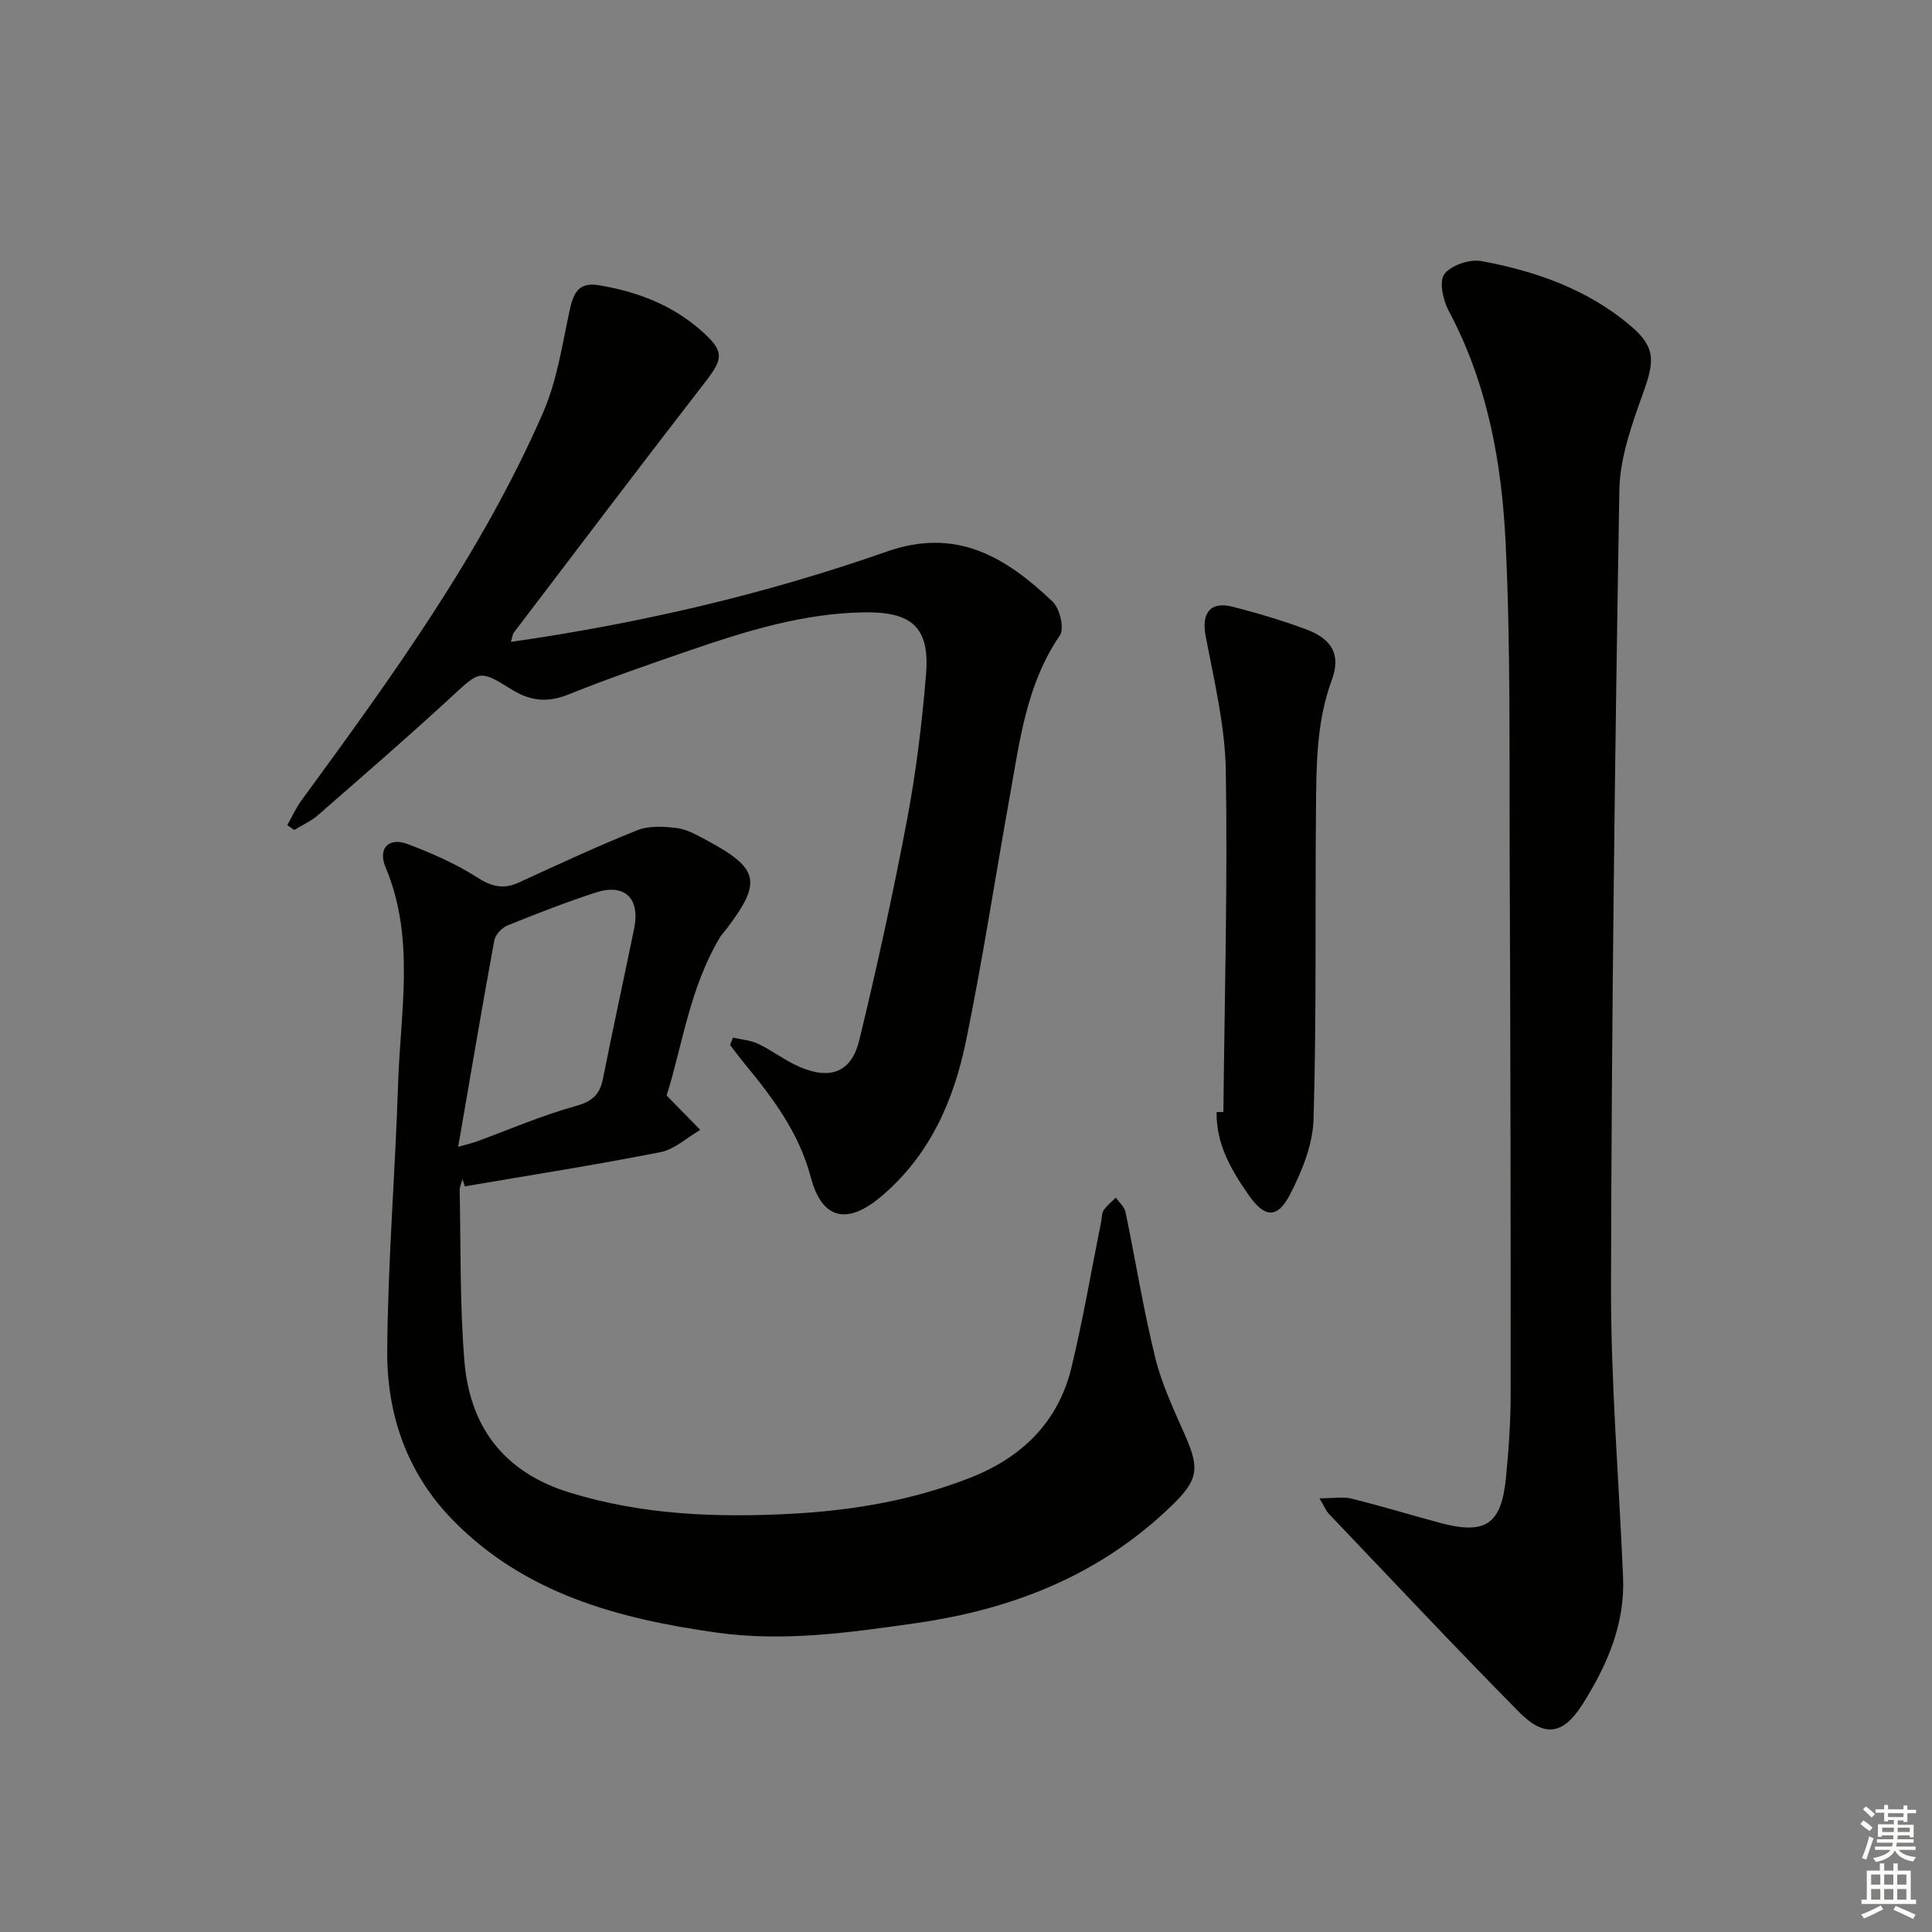
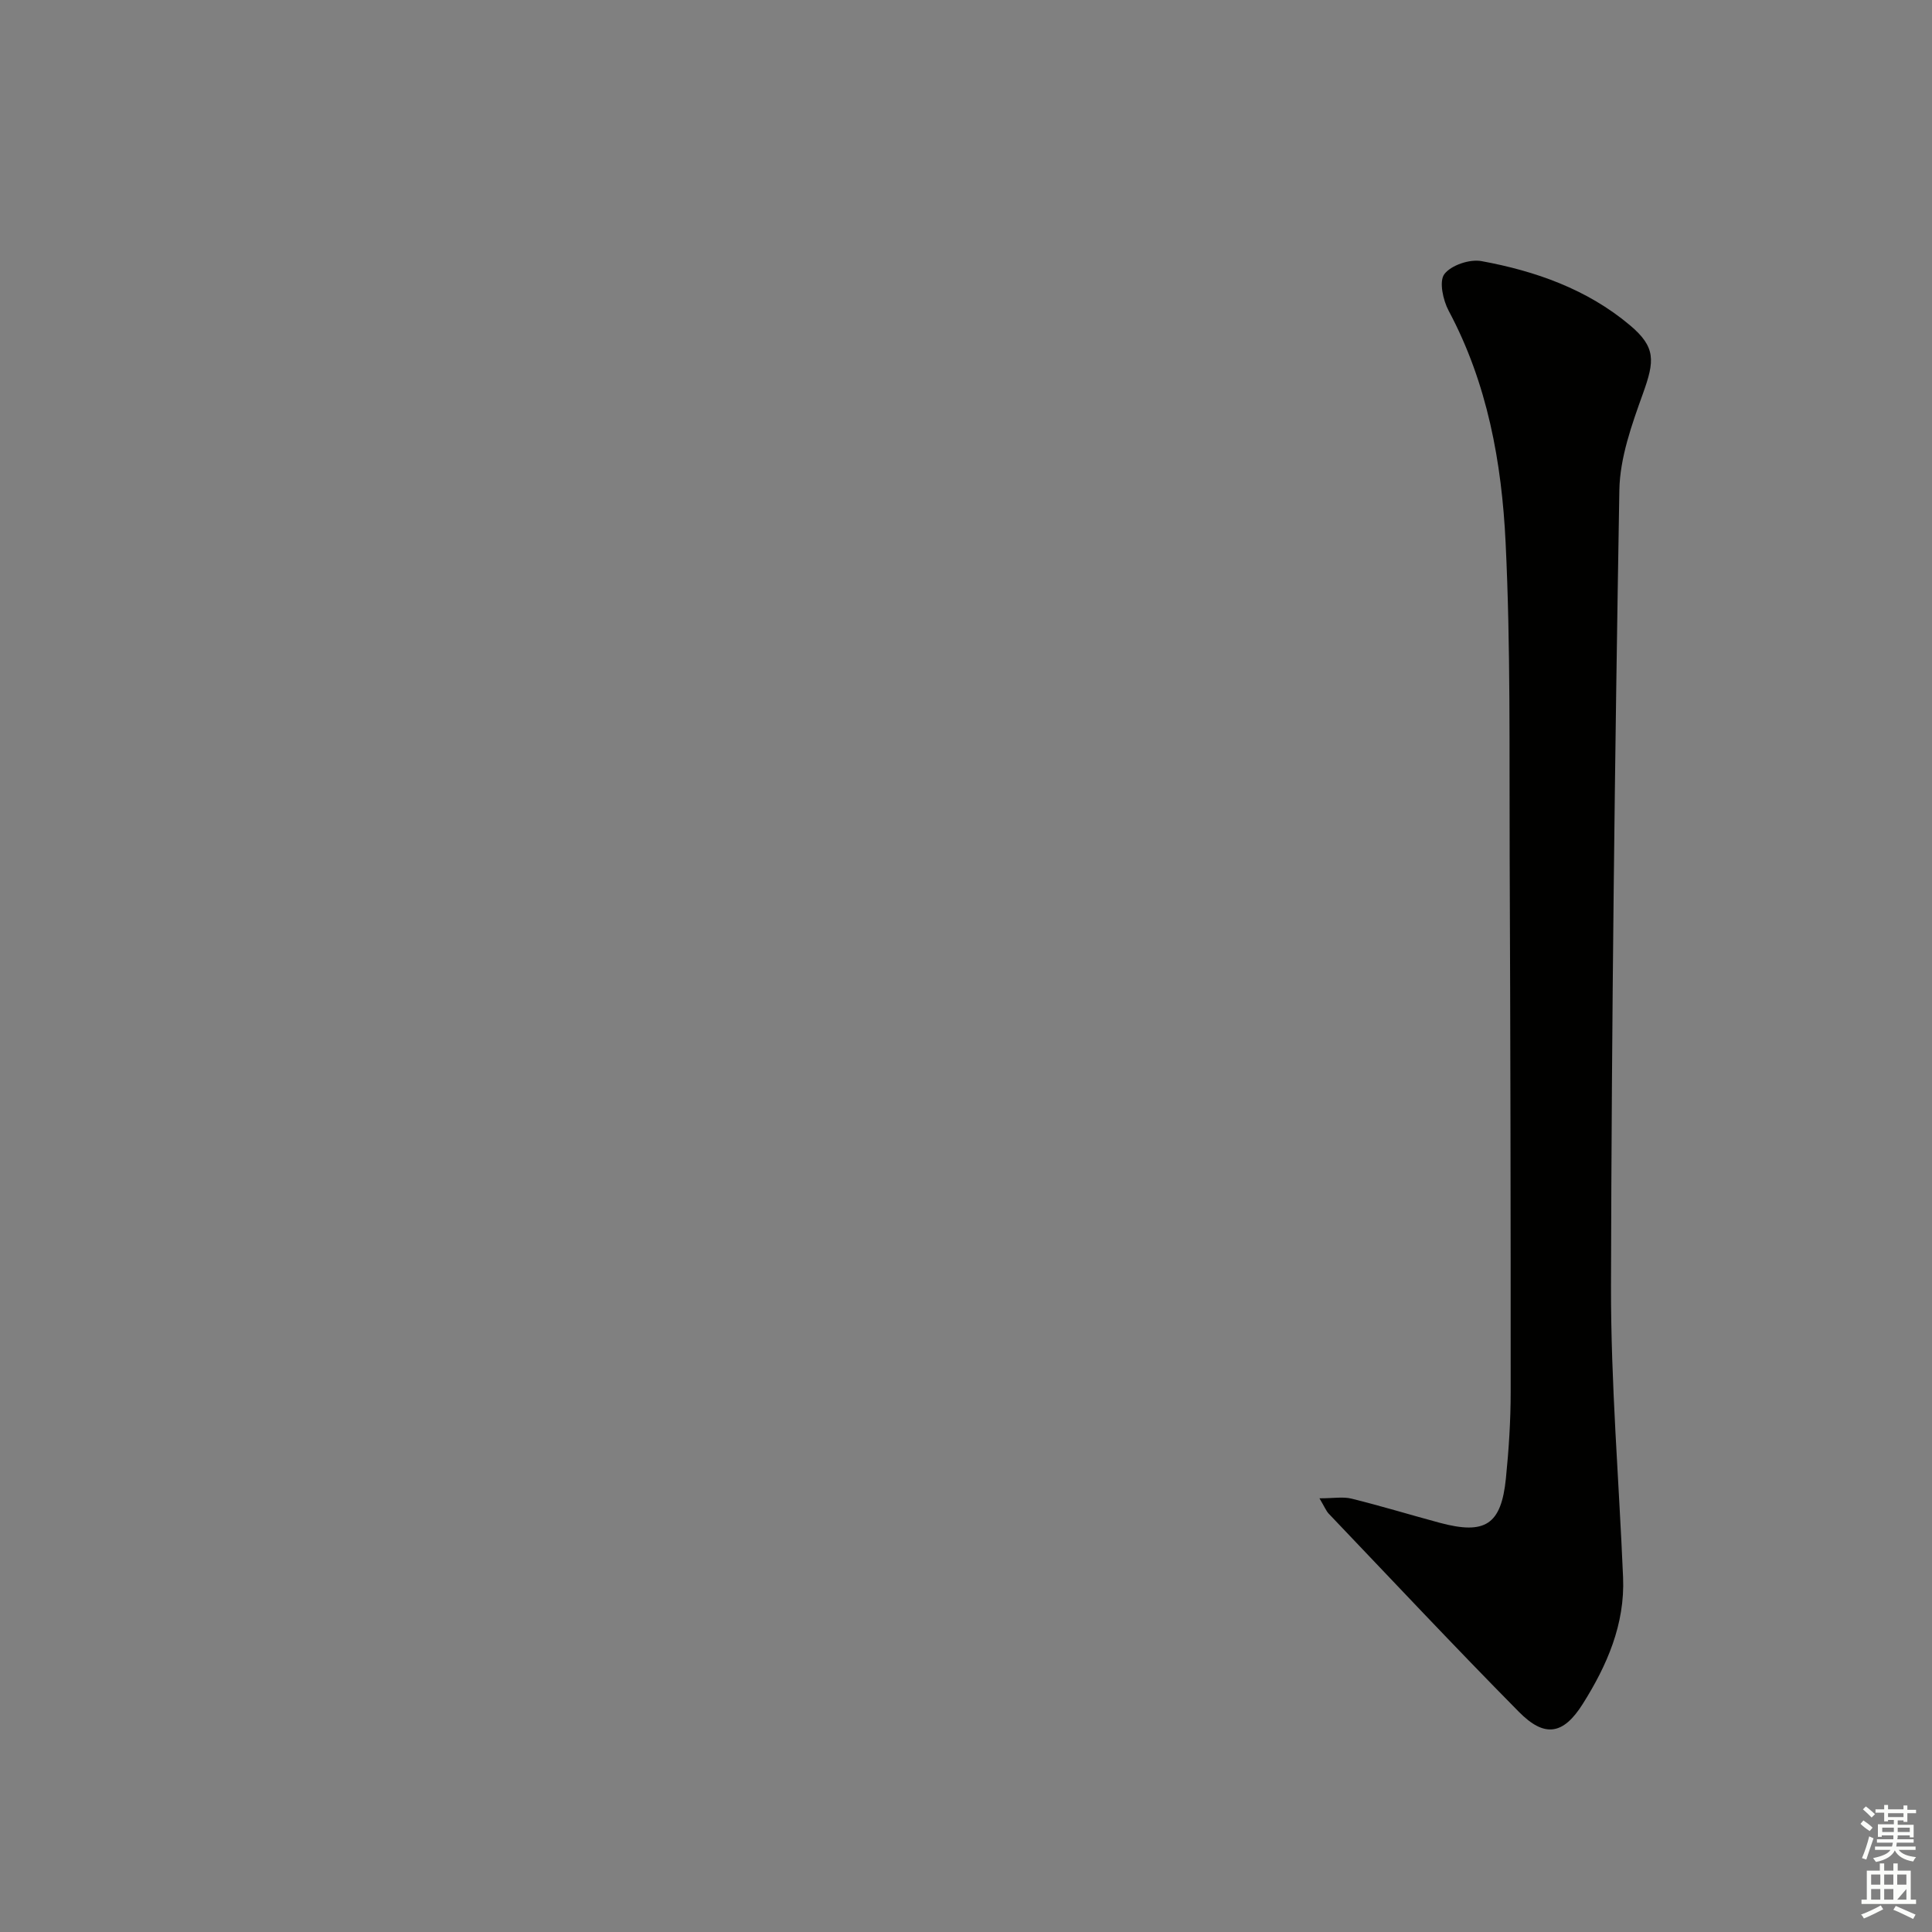
<svg xmlns="http://www.w3.org/2000/svg" enable-background="new 0 0 400 400" viewBox="0 0 400 400">
  <rect x="0" y="0" width="400" height="400" fill="#808080" stroke="none" />
  <g fill="#010100">
-     <path d="m138.01 226.81c2.93 3 4.95 5.06 6.97 7.12-2.74 1.59-5.31 4.03-8.24 4.61-13.44 2.65-26.99 4.77-40.5 7.08-.16-.5-.32-1-.48-1.49-.21.76-.6 1.53-.59 2.28.25 11.8.01 23.64.98 35.38 1.12 13.64 8.16 23.04 21.82 27.24 15.05 4.63 30.38 5.2 45.87 4.38 12.65-.67 25.06-2.78 36.94-7.42 10.75-4.2 18.32-11.52 21.06-22.88 2.4-9.97 4.12-20.1 6.14-30.16.16-.81.1-1.76.53-2.39.67-.99 1.67-1.75 2.52-2.61.68.99 1.76 1.89 1.99 2.97 2.09 10.05 3.7 20.22 6.16 30.18 1.38 5.59 3.92 10.92 6.25 16.23 3.02 6.88 2.54 9.19-2.89 14.44-14.82 14.34-32.89 21.44-52.96 24.29-13.66 1.95-27.36 3.9-41.15 1.96-20.32-2.86-39.79-8.01-54.77-23.4-9.44-9.69-13.58-21.84-13.49-34.94.13-18.44 1.66-36.86 2.25-55.3.48-14.99 3.58-30.14-2.59-44.82-1.66-3.96.68-6.3 4.65-4.78 4.92 1.88 9.85 4.02 14.27 6.85 3.01 1.93 5.45 2.56 8.66 1.09 8.12-3.72 16.22-7.51 24.51-10.82 2.42-.97 5.48-.79 8.17-.47 2.05.24 4.06 1.39 5.95 2.39 11.21 5.98 11.82 8.73 4.28 18.63-.4.53-.89 1.01-1.23 1.57-6.37 10.59-7.85 22.72-11.08 32.79zm-43.15 10.63c2.47-.7 3.11-.84 3.71-1.06 6.84-2.51 13.57-5.43 20.57-7.37 3.4-.94 5.02-2.31 5.68-5.6 2.08-10.4 4.33-20.76 6.47-31.14 1.3-6.32-1.96-9.46-8.06-7.45-6.14 2.02-12.18 4.36-18.17 6.79-1.17.48-2.51 1.93-2.73 3.12-2.54 13.82-4.87 27.67-7.47 42.71z" />
    <path d="m273.18 310.21c2.94 0 4.9-.37 6.65.07 6.11 1.51 12.14 3.35 18.22 4.99 9.45 2.54 12.76.41 13.73-9.17.6-5.95.99-11.94.99-17.91.01-36.98-.05-73.97-.21-110.95-.09-21.64.21-43.31-.84-64.92-.8-16.58-3.76-32.96-11.79-47.98-1.17-2.19-2.02-6.1-.89-7.59 1.41-1.85 5.25-3.14 7.68-2.69 11.19 2.05 21.88 5.83 30.72 13.26 5.44 4.56 5.13 7.43 2.73 14.12-2.32 6.45-4.78 13.31-4.9 20.02-.93 54.93-1.61 109.88-1.73 164.82-.04 20.1 1.65 40.19 2.5 60.29.41 9.73-3.34 18.26-8.34 26.2-4.06 6.45-7.93 7.02-13.24 1.64-13.32-13.48-26.29-27.32-39.37-41.03-.53-.57-.83-1.35-1.91-3.17z" />
-     <path d="m105.77 132.9c26.92-3.87 52.76-9.9 77.82-18.7 14.54-5.11 24.75 1.23 34.36 10.38 1.48 1.41 2.45 5.56 1.49 6.96-6.96 10.16-8.32 21.92-10.4 33.48-3.03 16.82-5.59 33.73-9.03 50.46-2.54 12.36-7.46 23.68-17.56 32.23-6.98 5.91-12.26 4.88-14.6-4.02-2.42-9.18-7.86-16.39-13.7-23.48-1.03-1.25-1.99-2.56-2.99-3.84.2-.52.39-1.03.59-1.55 1.76.42 3.67.54 5.26 1.31 2.98 1.43 5.65 3.54 8.68 4.82 6.34 2.67 10.63.99 12.23-5.64 3.66-15.14 7-30.37 9.89-45.67 1.87-9.93 3.1-20.02 3.92-30.09.8-9.82-3.09-12.94-12.94-12.77-12.52.22-24.21 3.84-35.85 7.83-8.48 2.91-16.96 5.85-25.27 9.18-4.3 1.73-7.87 1.37-11.73-1.04-6.72-4.19-6.62-3.86-12.49 1.54-9.05 8.33-18.35 16.39-27.61 24.47-1.44 1.26-3.28 2.06-4.93 3.08-.48-.34-.95-.67-1.43-1.01.97-1.71 1.79-3.54 2.94-5.12 18.66-25.52 37.28-51.1 50.01-80.26 2.86-6.56 3.96-13.94 5.47-21.02.76-3.57 1.77-6.08 6-5.39 8.02 1.31 15.4 4.13 21.52 9.63 4.59 4.12 4.3 5.63.63 10.37-13.34 17.21-26.46 34.58-39.64 51.9-.28.35-.31.9-.64 1.96z" />
-     <path d="m253.29 230.23c.24-23.57.89-47.15.5-70.71-.16-9.32-2.43-18.64-4.18-27.87-.88-4.66.92-7.22 5.56-6.04 5.13 1.31 10.24 2.83 15.2 4.67 5.43 2.02 7.3 5.28 5.36 10.53-3.25 8.82-3.19 17.92-3.27 27.01-.2 21.29.12 42.59-.5 63.87-.16 5.33-2.43 10.93-4.96 15.77-2.58 4.91-5.21 4.61-8.4.07-3.65-5.2-6.83-10.62-6.71-17.29.46 0 .93-.01 1.4-.01z" />
  </g>
  <path d="m385.2 377.6.6-.7c.6.4 1.3.9 1.9 1.5l-.6.7c-.8-.5-1.4-1-1.9-1.5zm.3 7.1c.6-1.4 1.1-2.9 1.5-4.5.3.1.6.3.9.4-.5 1.4-1 2.9-1.5 4.4zm.2-10.1.6-.6c.7.5 1.3 1.1 1.9 1.6l-.7.7c-.6-.6-1.2-1.2-1.8-1.7zm8.4-.8h.8v.9h1.8v.7h-1.8v1.8h-.8v-.3h-1.2v.9h3.3v2.6h-.8v-.4h-2.5c0 .3 0 .6-.1.8h3.4v.7h-3.5c0 .3-.1.6-.1.8h4v.7h-3.5c.7.9 1.9 1.3 3.6 1.5-.2.2-.4.5-.6.9-1.9-.3-3.2-1.1-3.8-2.3-.5 1.1-1.8 2-3.9 2.4-.2-.3-.4-.5-.6-.8 1.9-.4 3.1-.9 3.6-1.7h-3.2v-.7h3.5c.1-.2.1-.5.2-.8h-3.3v-.7h3.4c0-.2 0-.5 0-.8h-2.4v.3h-.8v-2.6h3.3v-.9h-1.2v.3h-.8v-1.8h-1.8v-.7h1.8v-.9h.8v.9h3.2zm-4.4 5.5h2.4c0-.3 0-.6 0-.9h-2.4zm1.2-3.1h3.2v-.8h-3.2zm4.4 2.2h-2.4v.9h2.5v-.9z" fill="#fbfcfa" />
-   <path d="m389.2 385.8h.9v1.5h1.9v-1.5h.9v1.5h2.7v6h1.1v.9h-11.3v-.9h1.1v-6h2.7zm.2 8.7.5.8c-1.2.6-2.5 1.3-4 1.9-.2-.3-.3-.6-.6-.8 1.6-.6 3-1.3 4.1-1.9zm-2-4.3h1.9v-2.1h-1.9zm0 3.1h1.9v-2.2h-1.9zm2.7-3.1h1.9v-2.1h-1.9zm0 3.1h1.9v-2.2h-1.9zm2.4 1.3c1.4.6 2.7 1.2 4.1 1.8l-.5.9c-1.5-.7-2.8-1.4-4.1-1.9zm2.2-6.5h-1.9v2.1h1.9zm-1.9 5.2h1.9v-2.2h-1.9z" fill="#fbfcfa" />
+   <path d="m389.2 385.8h.9v1.5h1.9v-1.5h.9v1.5h2.7v6h1.1v.9h-11.3v-.9h1.1v-6h2.7zm.2 8.7.5.8c-1.2.6-2.5 1.3-4 1.9-.2-.3-.3-.6-.6-.8 1.6-.6 3-1.3 4.1-1.9zm-2-4.3h1.9v-2.1h-1.9zm0 3.1h1.9v-2.2h-1.9zm2.7-3.1h1.9v-2.1h-1.9zm0 3.1h1.9v-2.2h-1.9zm2.4 1.3c1.4.6 2.7 1.2 4.1 1.8l-.5.9c-1.5-.7-2.8-1.4-4.1-1.9zm2.2-6.5h-1.9v2.1h1.9zm-1.9 5.2h1.9v-2.2z" fill="#fbfcfa" />
</svg>